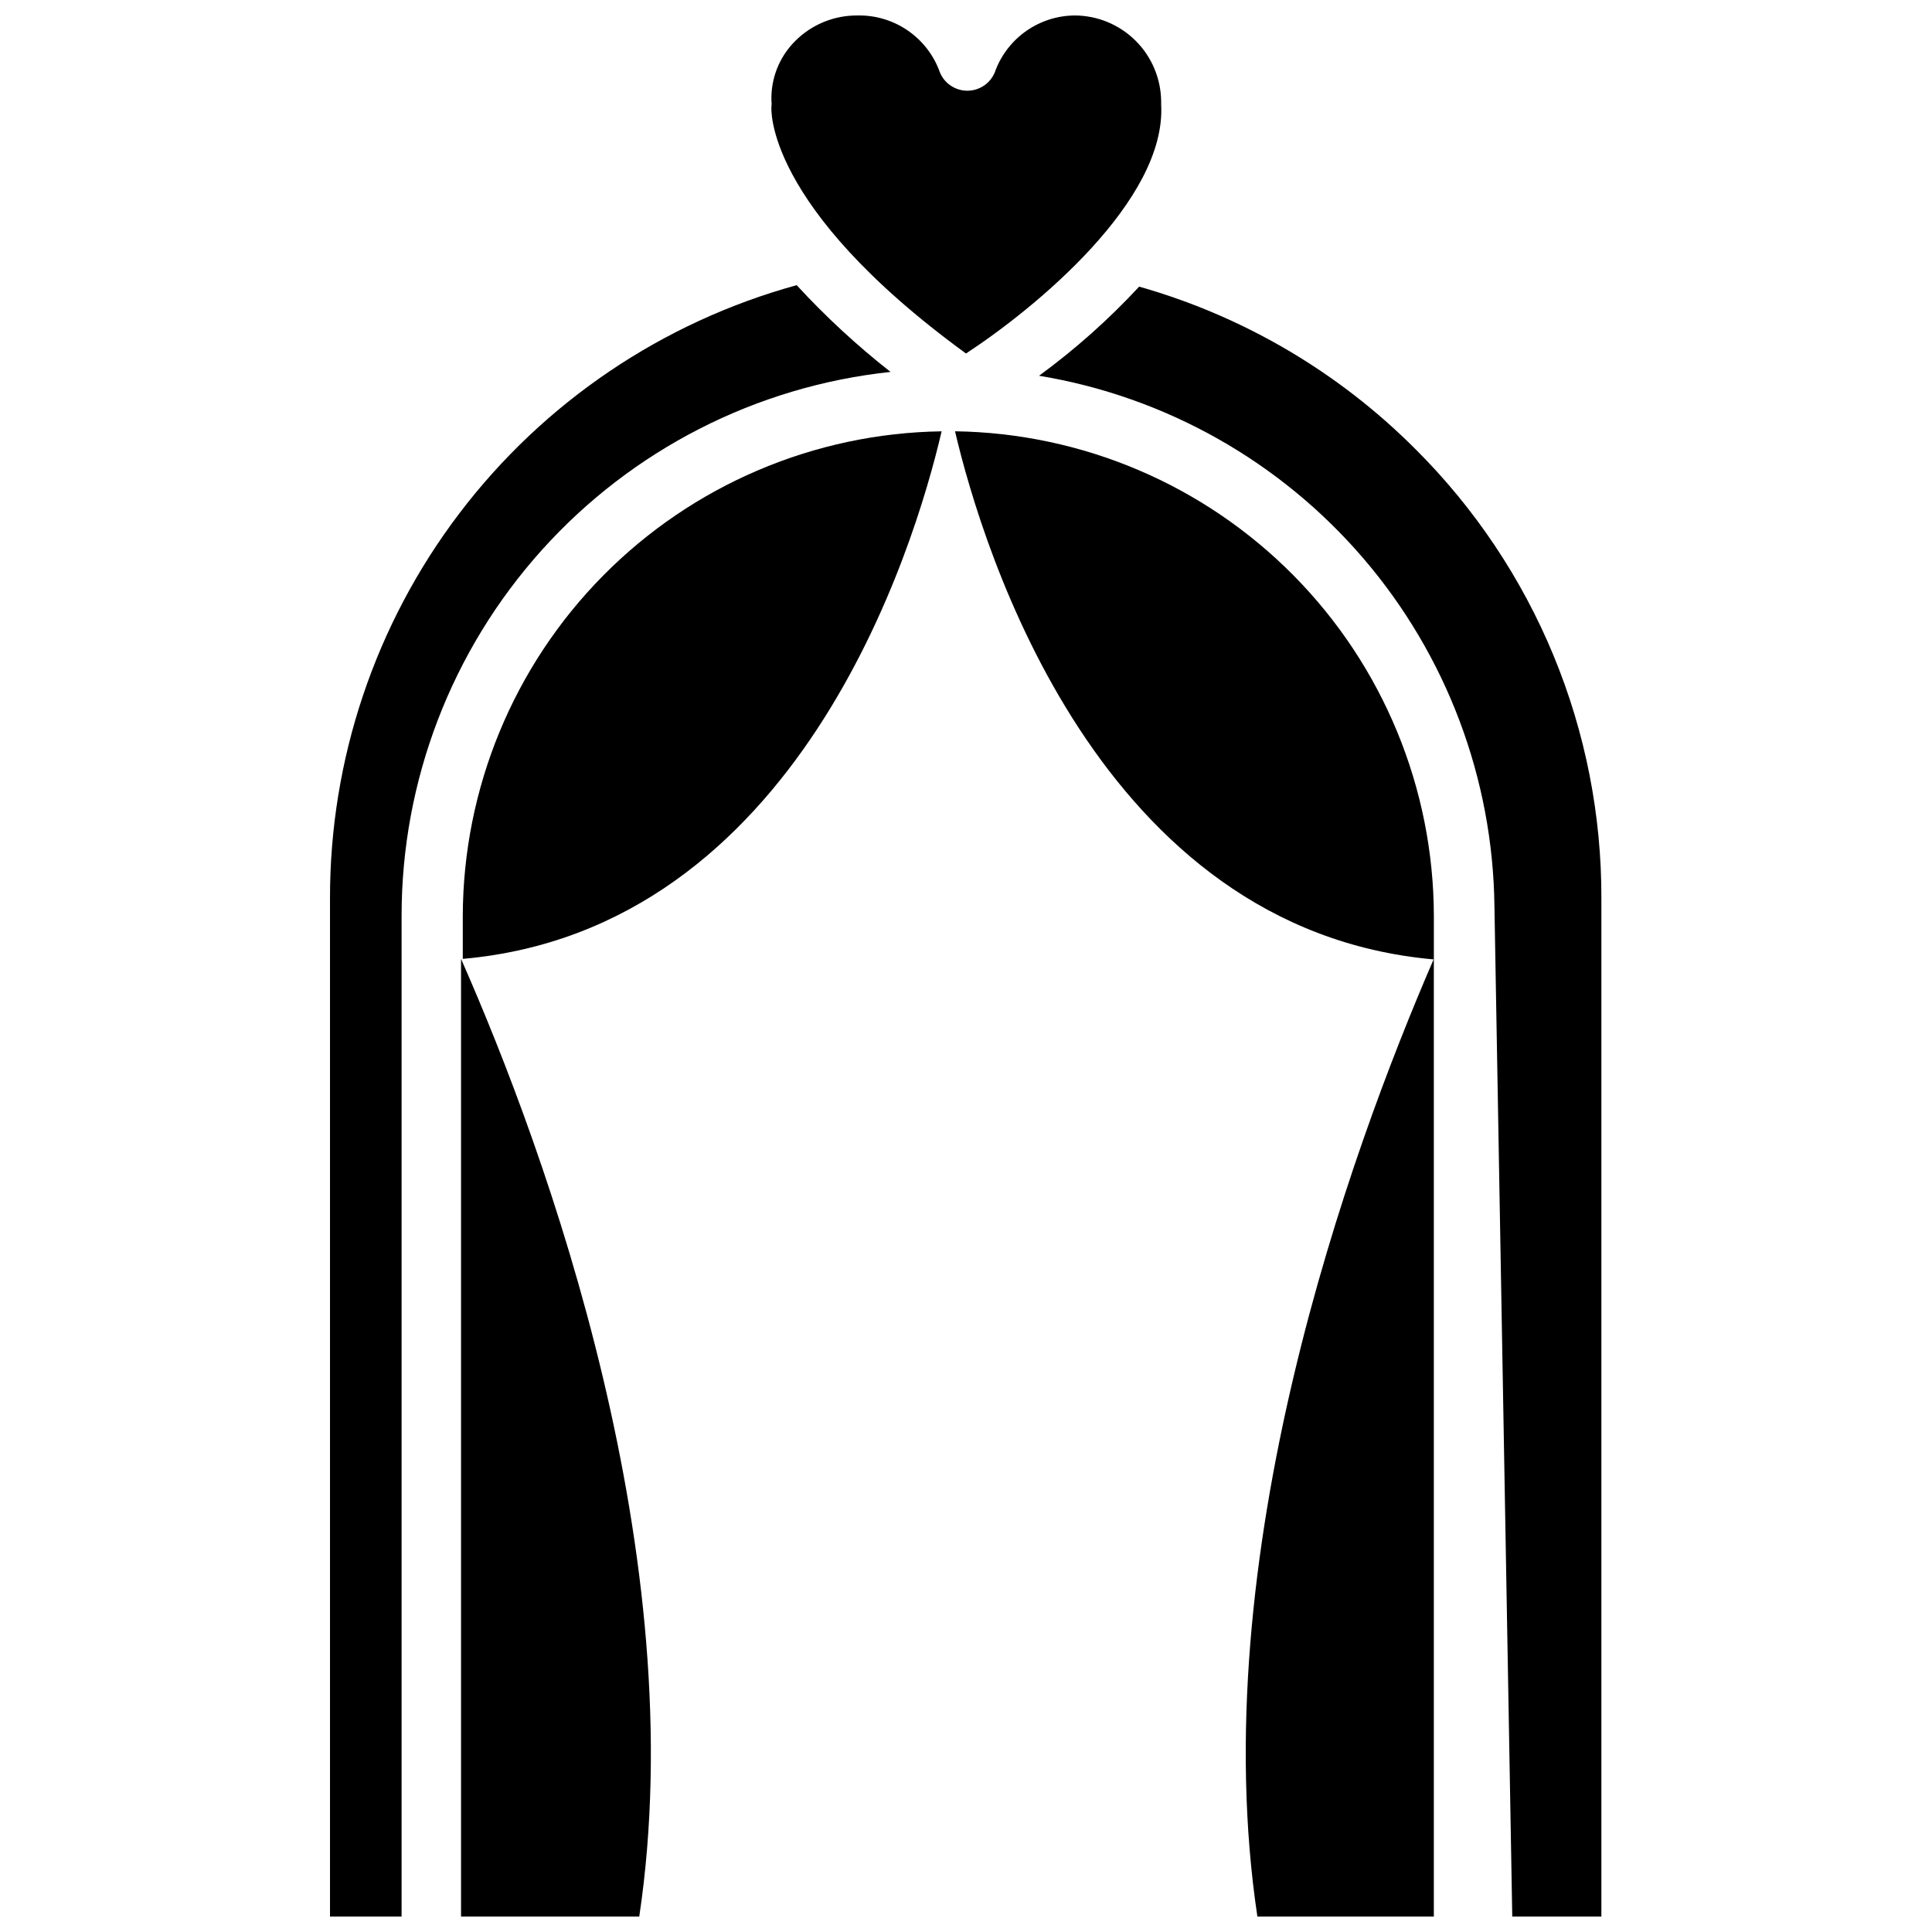
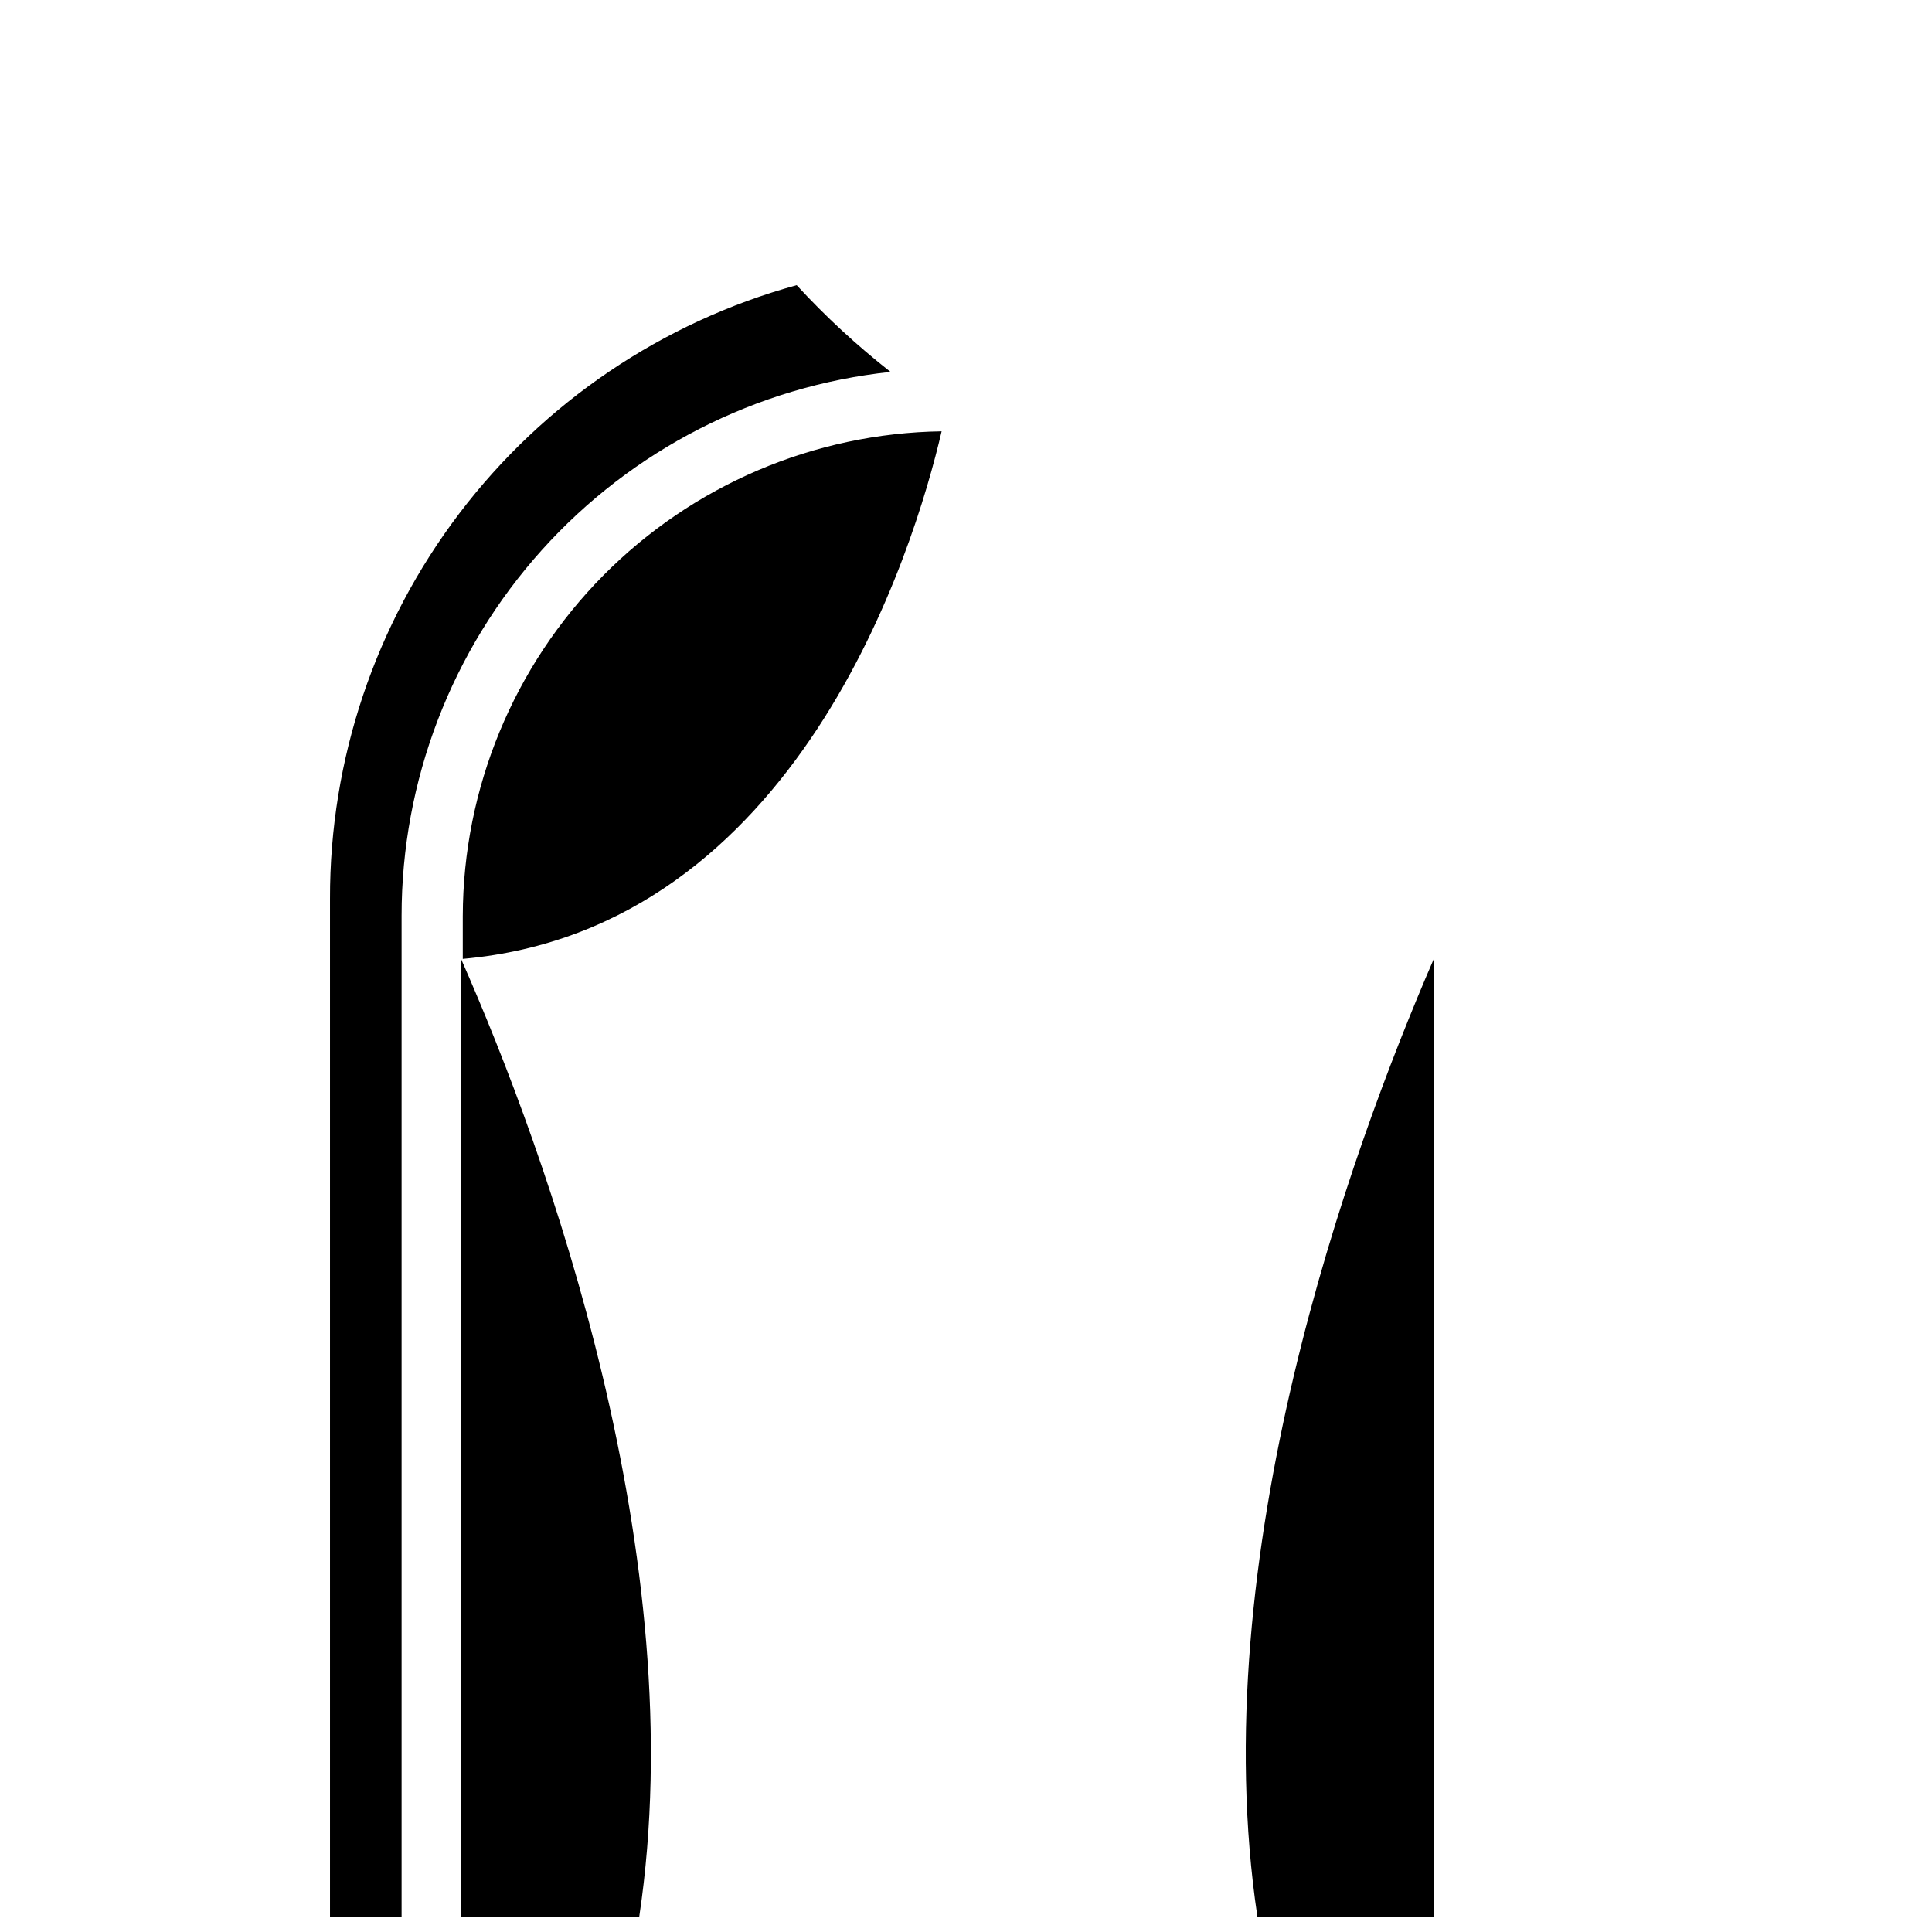
<svg xmlns="http://www.w3.org/2000/svg" width="800px" height="800px" version="1.1" viewBox="144 144 512 512">
  <defs>
    <clipPath id="e">
      <path d="m266 398h51v253.9h-51z" />
    </clipPath>
    <clipPath id="d">
      <path d="m474 398h50v253.9h-50z" />
    </clipPath>
    <clipPath id="c">
      <path d="m231 219h150v432.9h-150z" />
    </clipPath>
    <clipPath id="b">
-       <path d="m419 219h150v432.9h-150z" />
+       <path d="m419 219h150h-150z" />
    </clipPath>
    <clipPath id="a">
      <path d="m348 148.09h104v89.906h-104z" />
    </clipPath>
  </defs>
  <path d="m266.64 386.7v11.414c88.797-7.871 119.58-108.32 126.9-139.81-33.758 0.496-65.973 14.23-89.707 38.242-23.734 24.016-37.09 56.387-37.191 90.152z" />
-   <path d="m397.09 258.3c7.398 31.488 38.102 132.09 126.9 139.96v-11.57c-0.082-33.77-13.43-66.156-37.168-90.172-23.738-24.02-55.965-37.746-89.73-38.223z" />
  <g clip-path="url(#e)">
    <path d="m313.41 651.9c14.25-95.094-24.324-201.84-47.23-253.79v253.79z" />
  </g>
  <g clip-path="url(#d)">
    <path d="m477.22 651.9h46.762v-253.79c-22.516 51.957-61.008 158.7-46.762 253.79z" />
  </g>
  <g clip-path="url(#c)">
    <path d="m380 242.56c-8.895-6.981-17.215-14.668-24.875-22.988-35.598 9.793-66.992 31.02-89.336 60.406-22.348 29.391-34.414 65.312-34.336 102.23v269.7h18.973v-265.21c-0.008-35.785 13.227-70.305 37.148-96.914 23.922-26.613 56.844-43.434 92.426-47.223z" />
  </g>
  <g clip-path="url(#b)">
    <path d="m519.1 263.02c-20.316-20.379-45.523-35.203-73.211-43.059-8.07 8.699-16.953 16.605-26.527 23.617 33.438 5.527 63.863 22.66 85.93 48.383 22.066 25.723 34.371 58.398 34.75 92.289l4.723 267.65h23.617v-269.7c0.074-22.137-4.242-44.07-12.699-64.527-8.461-20.457-20.895-39.035-36.582-54.656z" />
  </g>
  <g clip-path="url(#a)">
-     <path d="m400 237.68c18.418-12.043 53.133-40.617 51.719-65.965v-0.789c-0.043-6.066-2.484-11.875-6.789-16.152-4.305-4.277-10.129-6.676-16.199-6.676-4.516 0.051-8.914 1.449-12.633 4.016-3.715 2.566-6.582 6.184-8.227 10.391-1.023 3.293-4.07 5.535-7.519 5.535-3.445 0-6.492-2.242-7.516-5.535-1.691-4.32-4.664-8.016-8.523-10.594-3.856-2.574-8.41-3.906-13.047-3.812-6.234-0.055-12.227 2.414-16.609 6.848-4.148 4.172-6.398 9.867-6.219 15.746 0.074 0.52 0.074 1.051 0 1.574 0 0-2.363 26.133 51.562 65.414z" />
-   </g>
+     </g>
</svg>